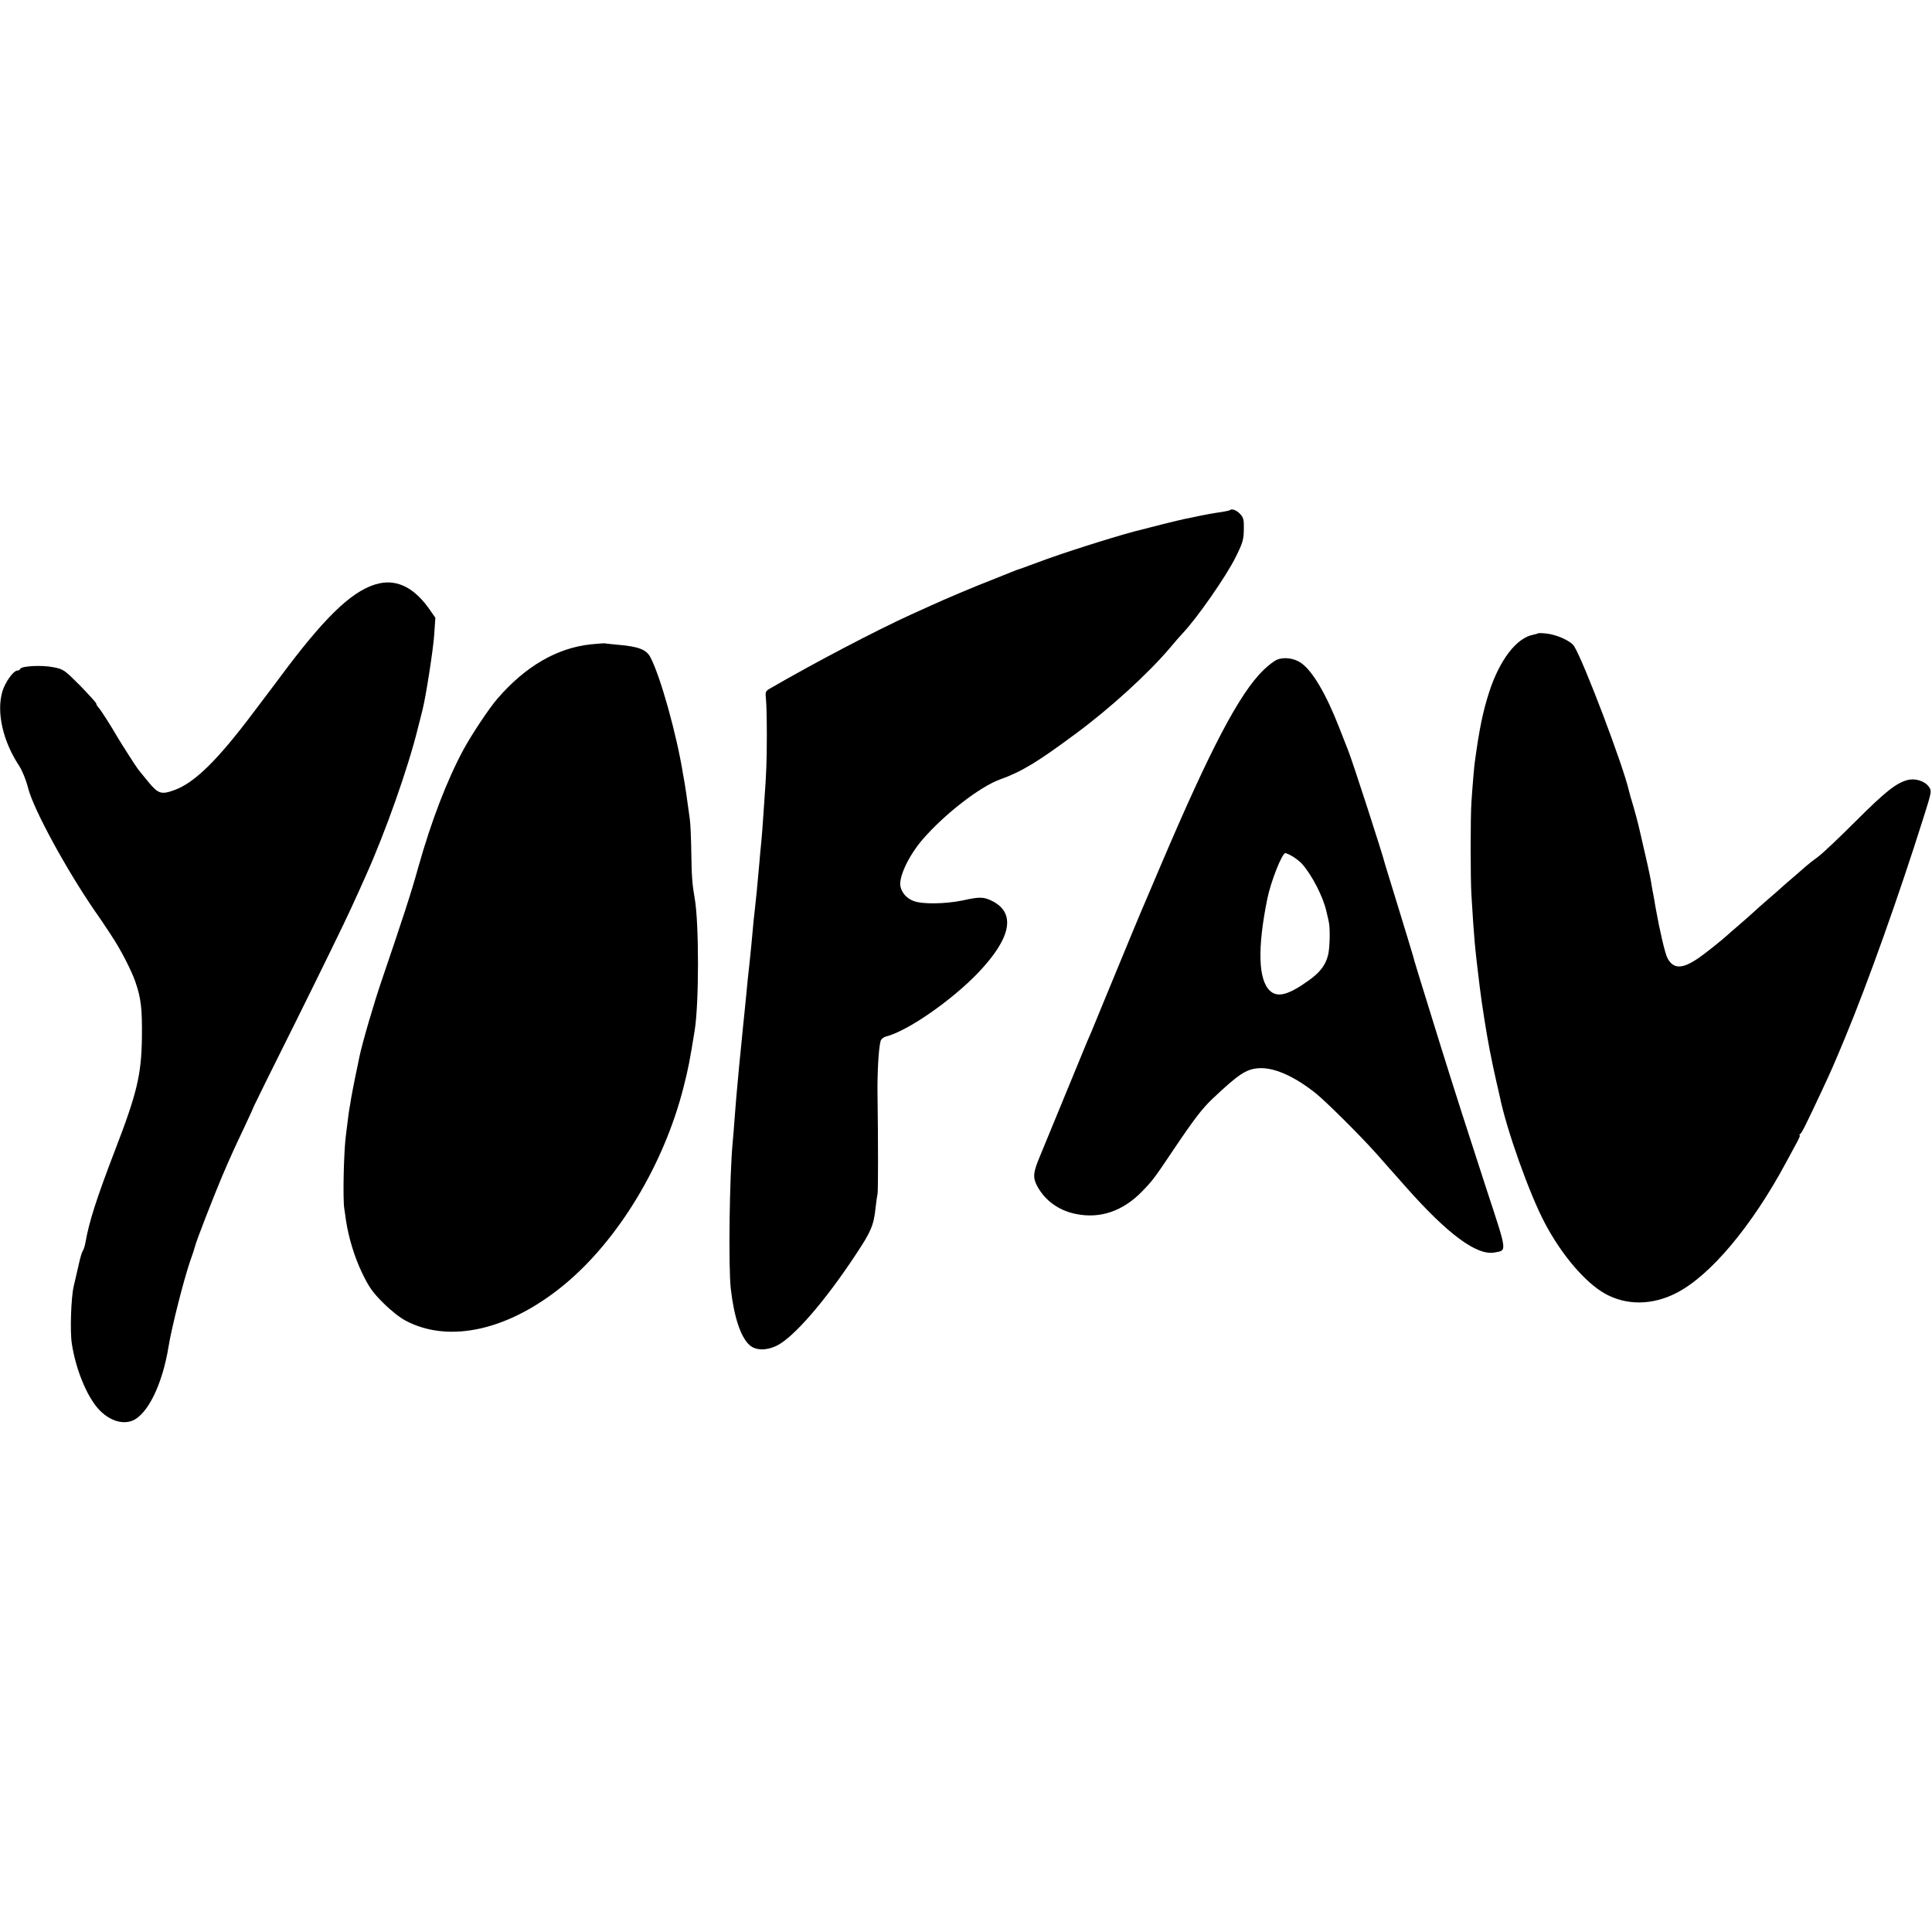
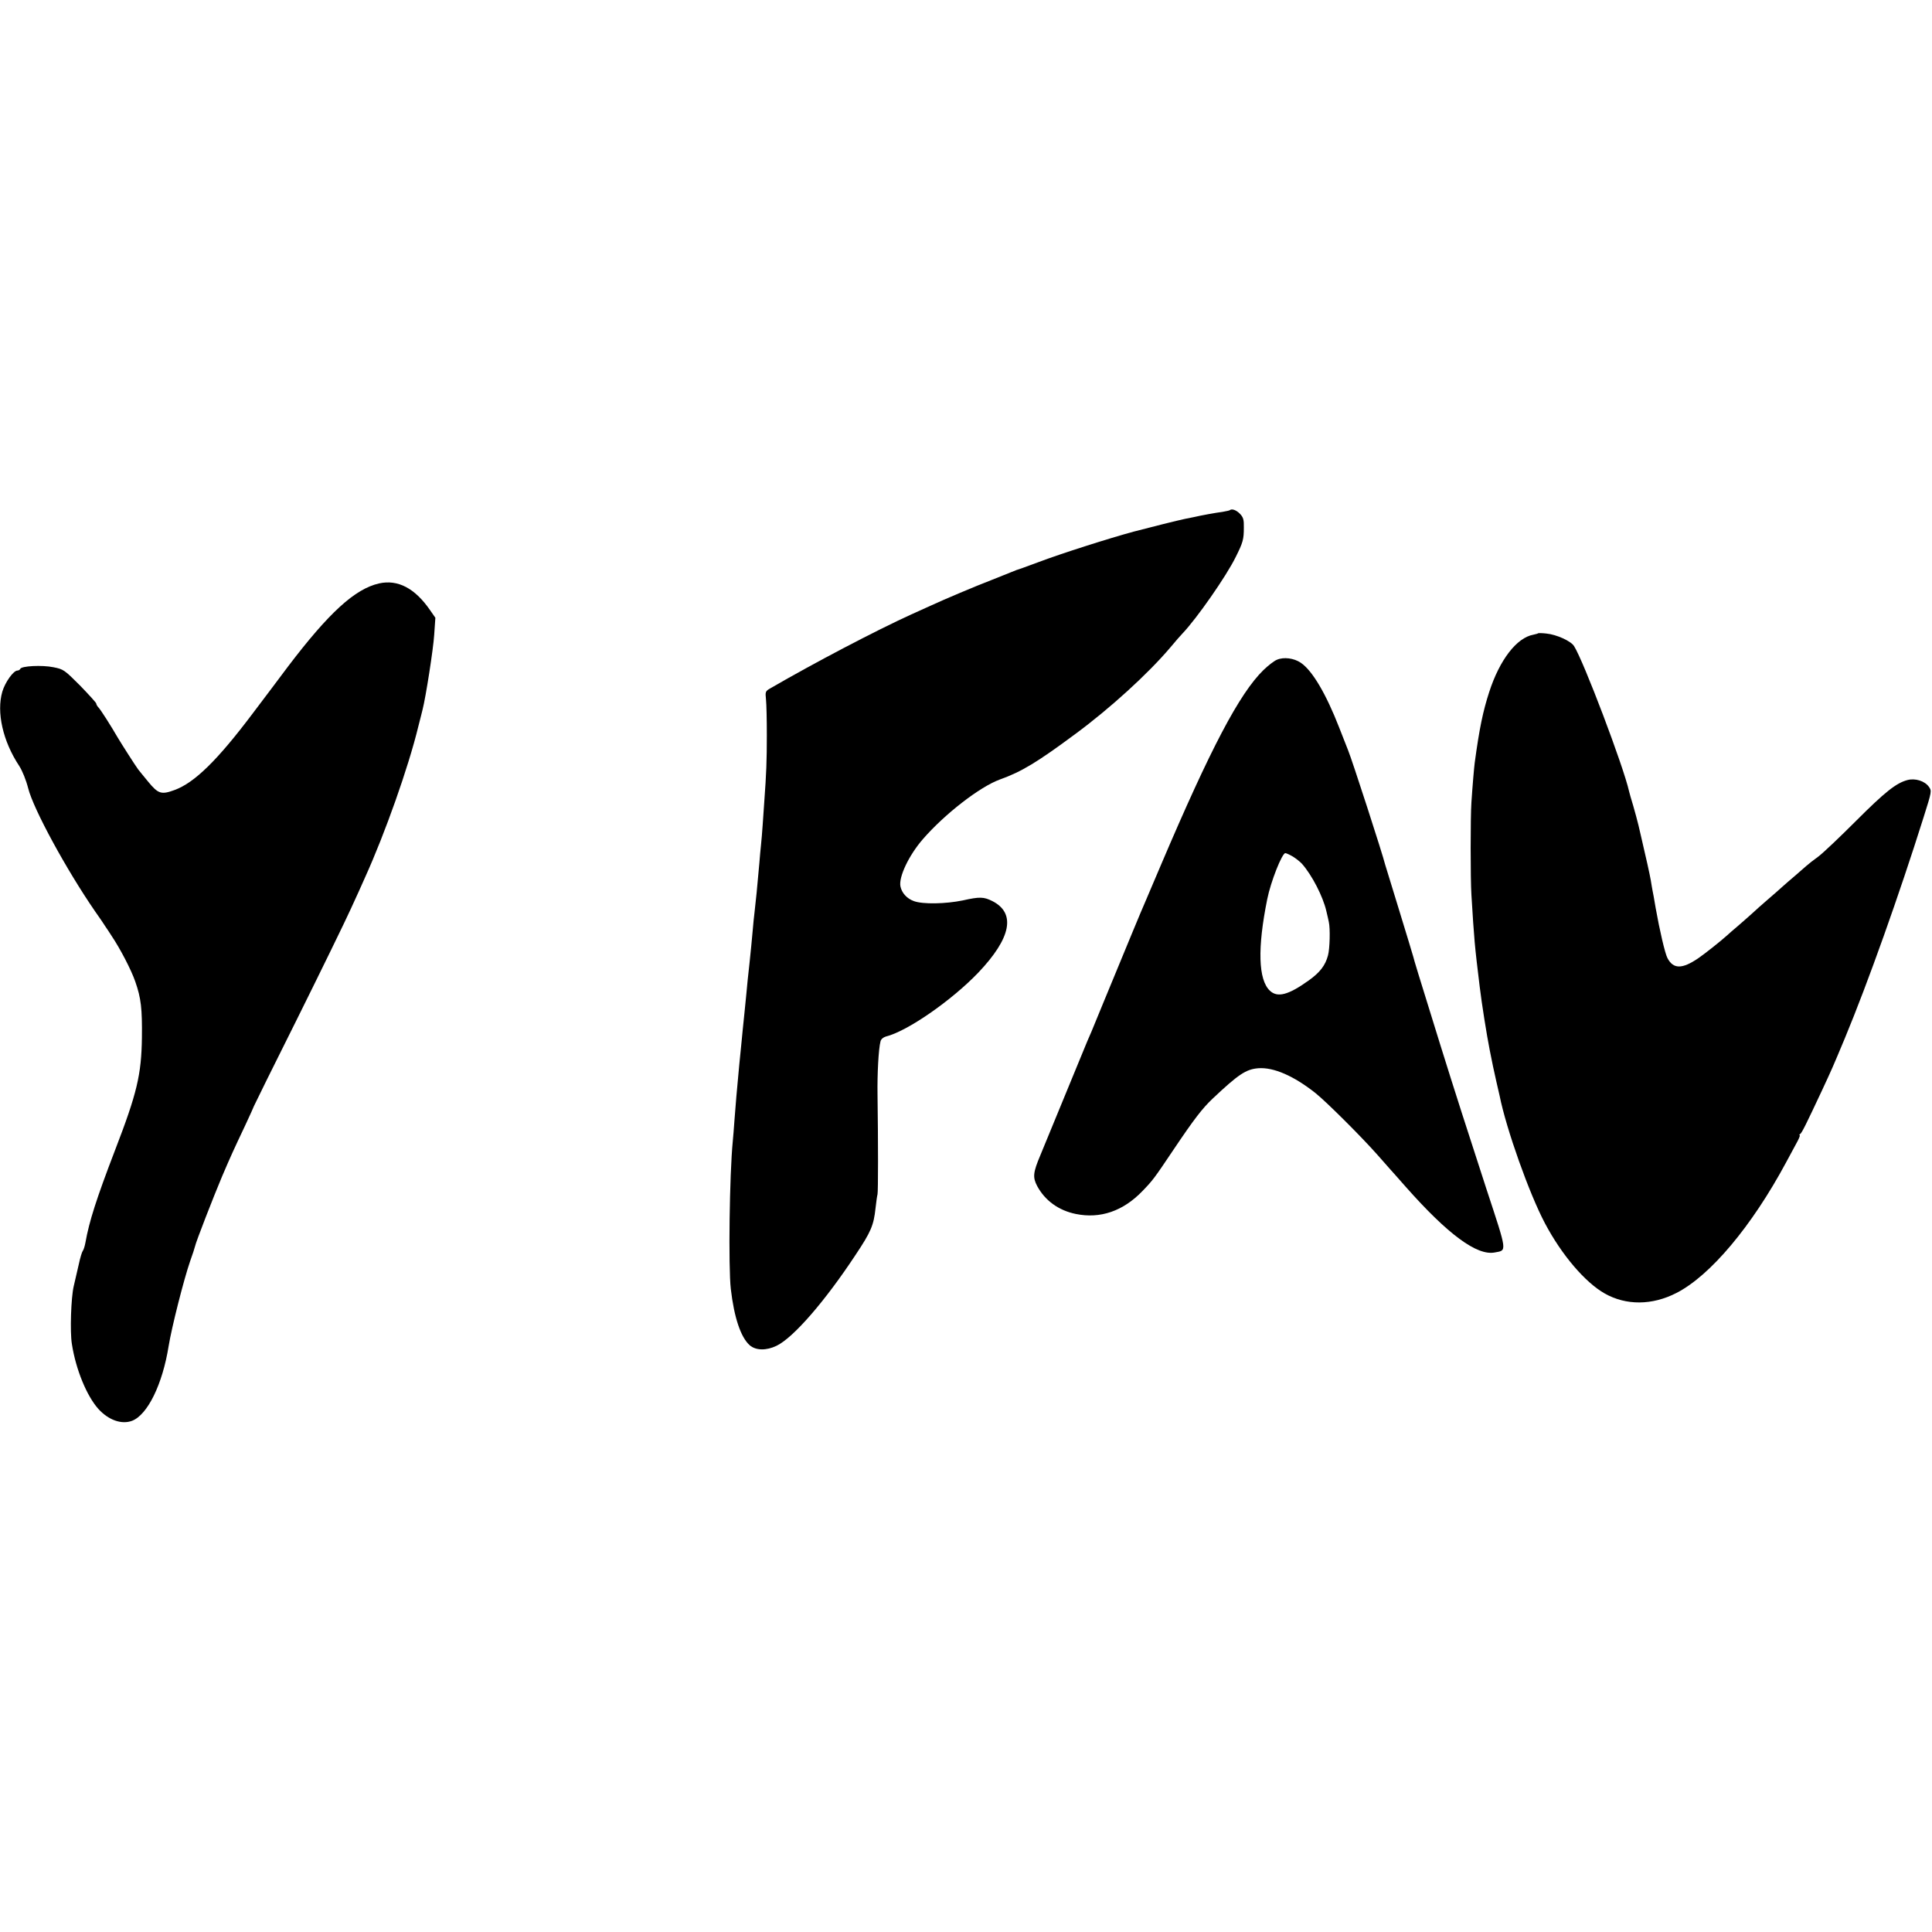
<svg xmlns="http://www.w3.org/2000/svg" version="1.0" width="1164pt" height="1164pt" viewBox="0 0 1164 1164" preserveAspectRatio="xMidYMid meet">
  <g transform="translate(0,1164) scale(0.1,-0.1)" fill="#000000" stroke="none">
    <path d="M7409 8566 c-2 -2 -22 -6 -44 -10 -40 -5 -128 -21 -175 -32 -14 -3 -36 -7 -50 -10 -39 -8 -204 -49 -310 -77 -141 -38 -437 -132 -574 -184 -67 -25 -125 -46 -131 -47 -5 -2 -21 -8 -35 -14 -14 -6 -68 -27 -120 -48 -96 -37 -274 -112 -365 -154 -27 -12 -79 -36 -115 -52 -213 -97 -587 -293 -847 -444 -32 -18 -33 -21 -28 -69 3 -27 5 -124 5 -215 0 -156 -3 -230 -15 -395 -3 -38 -7 -104 -10 -145 -3 -41 -7 -95 -10 -120 -3 -25 -7 -74 -10 -110 -12 -139 -22 -238 -30 -305 -2 -16 -7 -61 -10 -100 -6 -71 -11 -115 -19 -195 -7 -61 -16 -147 -20 -195 -2 -22 -7 -71 -11 -110 -10 -95 -11 -109 -19 -190 -4 -38 -9 -92 -12 -120 -16 -175 -21 -224 -29 -335 -3 -47 -8 -103 -10 -125 -20 -202 -27 -759 -12 -890 20 -173 60 -292 114 -340 37 -32 100 -33 162 -3 101 49 290 266 476 548 92 138 109 177 120 281 4 35 9 73 12 84 4 19 4 308 0 600 -2 124 6 275 18 321 3 13 16 24 32 29 128 31 395 216 557 385 198 208 228 358 85 431 -52 26 -76 27 -179 4 -102 -21 -240 -24 -294 -4 -42 15 -73 49 -81 89 -11 57 51 187 135 284 130 150 343 316 465 360 129 46 225 104 454 274 210 155 438 363 572 521 30 36 62 73 73 84 86 90 264 345 321 461 44 88 49 106 49 178 1 46 -3 61 -23 82 -22 23 -50 33 -62 22z" />
    <path d="M2284 8125 c-146 -33 -303 -177 -549 -501 -41 -55 -83 -110 -93 -124 -11 -14 -63 -83 -117 -155 -215 -286 -353 -421 -474 -465 -79 -29 -98 -23 -158 50 -30 36 -57 70 -61 75 -17 23 -100 153 -122 190 -41 71 -104 170 -117 183 -7 7 -13 18 -13 23 0 5 -44 53 -97 108 -95 95 -100 99 -161 111 -67 14 -194 8 -200 -10 -2 -5 -10 -10 -17 -10 -24 0 -74 -70 -91 -127 -36 -124 3 -299 102 -448 19 -30 41 -84 54 -135 32 -126 230 -490 403 -741 29 -41 57 -82 62 -91 6 -8 22 -33 37 -56 53 -79 119 -206 143 -276 35 -100 42 -163 40 -338 -3 -223 -30 -336 -162 -678 -112 -292 -156 -430 -178 -555 -4 -22 -11 -45 -16 -51 -5 -6 -16 -42 -24 -80 -9 -38 -23 -98 -31 -134 -16 -68 -23 -274 -11 -347 24 -155 90 -314 160 -392 61 -67 140 -95 203 -71 93 36 183 219 220 450 18 112 92 403 129 510 15 41 28 82 30 91 5 26 113 303 162 419 53 124 69 159 140 309 29 62 53 115 53 117 0 2 118 241 263 531 144 290 289 587 321 658 33 72 72 157 86 190 120 265 260 660 320 907 12 45 23 92 26 103 19 73 65 367 70 451 l7 102 -32 46 c-91 132 -194 186 -307 161z" />
    <path d="M9268 7825 c-2 -2 -15 -6 -30 -9 -100 -18 -203 -151 -266 -346 -37 -114 -59 -218 -87 -425 -4 -31 -13 -134 -20 -240 -6 -83 -6 -463 0 -555 17 -277 19 -301 50 -555 13 -107 42 -289 60 -380 15 -76 26 -129 40 -190 9 -38 18 -78 20 -87 40 -200 179 -591 273 -768 101 -191 242 -356 360 -423 129 -73 286 -72 432 3 204 104 454 402 660 785 18 33 45 84 61 113 16 28 26 52 22 52 -4 0 -3 4 3 8 10 7 35 57 131 262 60 129 62 133 138 315 140 337 327 863 474 1330 50 158 50 160 32 185 -25 35 -83 53 -130 40 -67 -18 -134 -71 -310 -247 -96 -96 -197 -192 -225 -213 -28 -20 -61 -46 -72 -56 -12 -11 -44 -38 -70 -61 -27 -23 -61 -52 -75 -65 -14 -13 -54 -48 -89 -78 -35 -30 -75 -66 -90 -80 -15 -14 -53 -47 -85 -75 -32 -27 -63 -54 -69 -60 -39 -35 -129 -107 -174 -138 -98 -67 -151 -66 -186 1 -15 29 -47 167 -71 302 -8 47 -16 95 -19 106 -2 12 -7 38 -10 59 -5 30 -30 144 -61 275 -2 8 -8 35 -14 60 -6 25 -20 77 -31 115 -12 39 -23 78 -25 87 -33 149 -275 788 -332 876 -19 30 -105 69 -166 75 -25 3 -47 3 -49 2z" />
-     <path d="M3560 7758 c-204 -22 -393 -131 -562 -326 -49 -56 -155 -215 -205 -307 -100 -185 -194 -430 -273 -710 -40 -146 -95 -314 -218 -675 -49 -142 -120 -386 -137 -469 -2 -9 -12 -61 -24 -116 -11 -55 -23 -116 -26 -135 -3 -19 -7 -46 -10 -60 -2 -14 -7 -43 -9 -65 -3 -22 -8 -65 -12 -95 -13 -99 -19 -378 -10 -440 2 -14 7 -45 10 -70 16 -106 51 -222 97 -318 42 -87 63 -117 127 -181 46 -46 101 -90 138 -109 264 -138 624 -55 956 220 324 269 597 721 715 1183 31 122 38 160 68 345 27 162 27 654 0 800 -14 80 -18 130 -20 270 -1 85 -5 178 -9 205 -17 124 -28 201 -31 216 -2 9 -6 32 -9 50 -38 241 -139 602 -199 712 -24 44 -73 62 -190 72 -40 4 -76 7 -82 9 -5 1 -44 -2 -85 -6z" />
-     <path d="M7693 7665 c-17 -7 -53 -35 -81 -62 -145 -142 -318 -471 -617 -1173 -48 -113 -93 -218 -100 -235 -13 -28 -106 -253 -245 -590 -34 -82 -67 -163 -74 -180 -7 -16 -19 -43 -26 -60 -170 -414 -250 -608 -282 -685 -44 -104 -47 -133 -19 -186 47 -87 129 -147 233 -168 147 -30 284 17 400 137 63 65 72 77 186 247 127 189 175 251 238 311 156 147 201 177 275 183 92 7 214 -46 345 -150 66 -53 276 -262 374 -373 36 -41 70 -79 75 -85 6 -6 48 -54 94 -106 255 -288 429 -416 536 -396 75 14 78 -5 -49 381 -107 328 -196 605 -280 875 -135 434 -157 507 -161 525 -3 11 -41 137 -85 280 -44 143 -82 268 -85 277 -13 56 -200 633 -223 688 -6 14 -29 75 -53 135 -79 203 -162 345 -232 392 -41 28 -103 36 -144 18z m97 -1186 c19 -12 43 -31 54 -43 61 -69 127 -198 147 -285 6 -25 13 -55 15 -66 9 -39 6 -161 -5 -201 -16 -61 -49 -103 -116 -151 -123 -88 -188 -105 -234 -62 -70 66 -76 256 -16 552 21 105 89 277 109 277 6 0 27 -10 46 -21z" />
+     <path d="M7693 7665 c-17 -7 -53 -35 -81 -62 -145 -142 -318 -471 -617 -1173 -48 -113 -93 -218 -100 -235 -13 -28 -106 -253 -245 -590 -34 -82 -67 -163 -74 -180 -7 -16 -19 -43 -26 -60 -170 -414 -250 -608 -282 -685 -44 -104 -47 -133 -19 -186 47 -87 129 -147 233 -168 147 -30 284 17 400 137 63 65 72 77 186 247 127 189 175 251 238 311 156 147 201 177 275 183 92 7 214 -46 345 -150 66 -53 276 -262 374 -373 36 -41 70 -79 75 -85 6 -6 48 -54 94 -106 255 -288 429 -416 536 -396 75 14 78 -5 -49 381 -107 328 -196 605 -280 875 -135 434 -157 507 -161 525 -3 11 -41 137 -85 280 -44 143 -82 268 -85 277 -13 56 -200 633 -223 688 -6 14 -29 75 -53 135 -79 203 -162 345 -232 392 -41 28 -103 36 -144 18z m97 -1186 c19 -12 43 -31 54 -43 61 -69 127 -198 147 -285 6 -25 13 -55 15 -66 9 -39 6 -161 -5 -201 -16 -61 -49 -103 -116 -151 -123 -88 -188 -105 -234 -62 -70 66 -76 256 -16 552 21 105 89 277 109 277 6 0 27 -10 46 -21" />
  </g>
</svg>